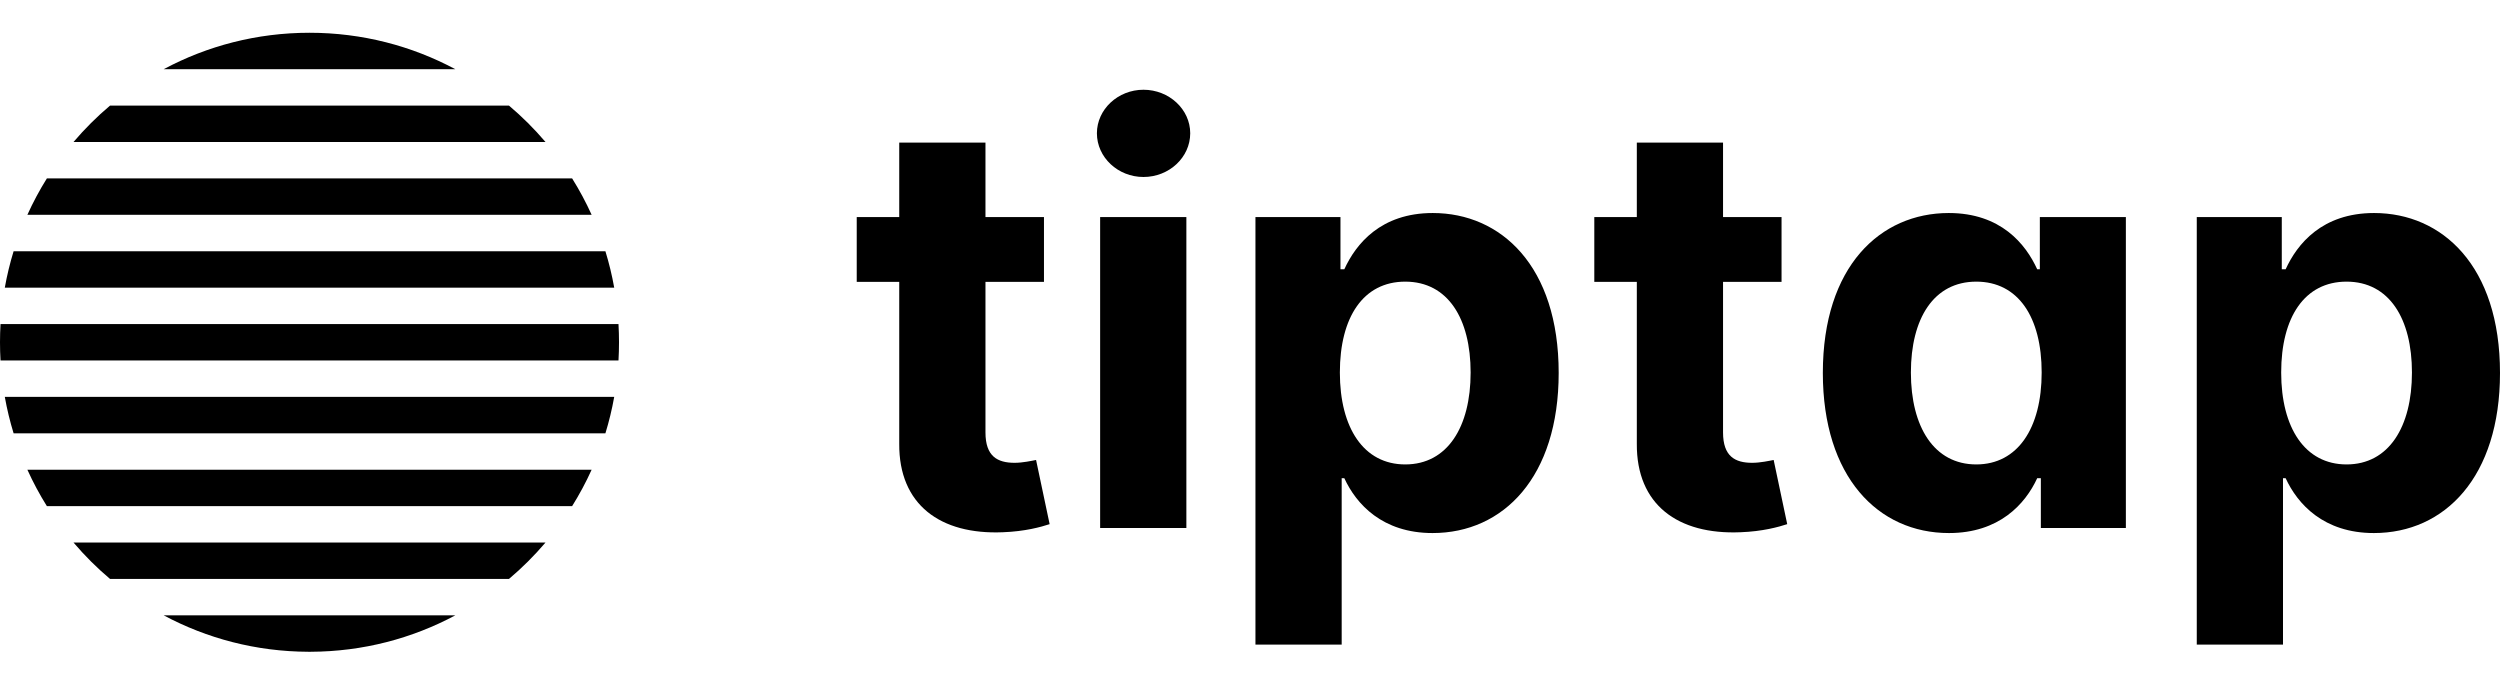
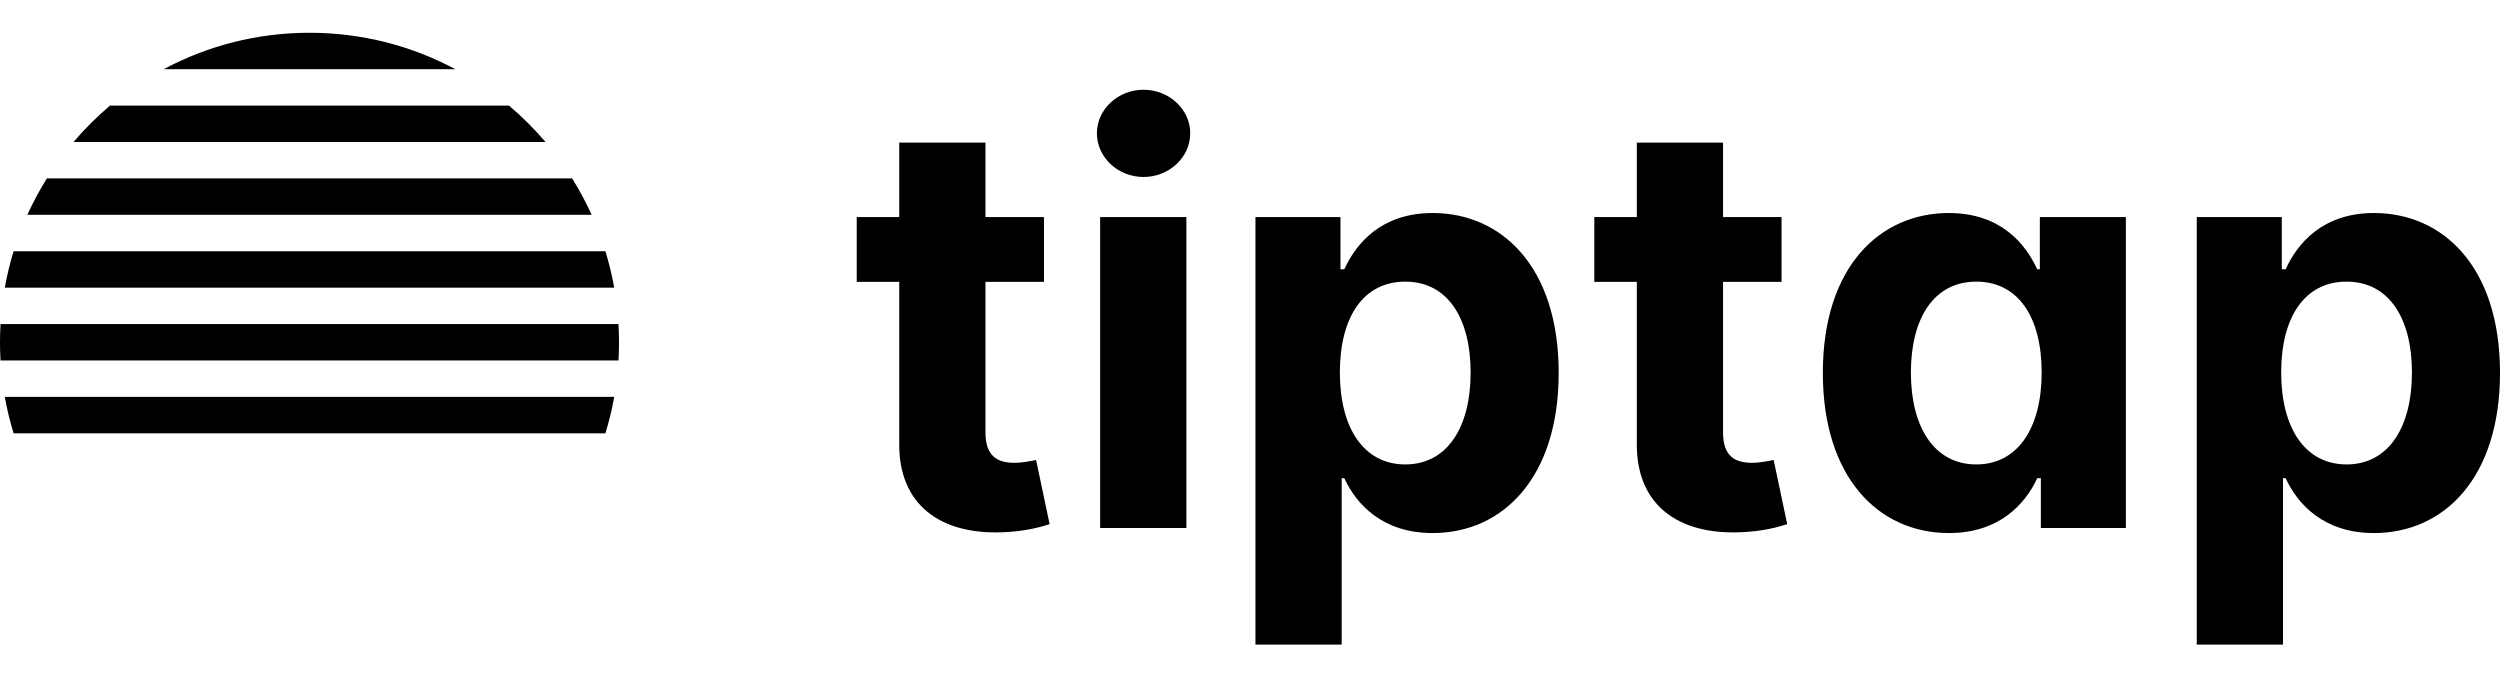
<svg xmlns="http://www.w3.org/2000/svg" width="102" height="28" viewBox="0 0 294 73" fill="none">
  <path d="M122.771 21.674H115.891V12.914H105.75V21.674H100.751V29.292H105.75V48.336C105.702 55.501 110.582 59.048 117.938 58.739C120.557 58.644 122.414 58.12 123.437 57.787L121.842 50.24C121.342 50.336 120.271 50.574 119.319 50.574C117.295 50.574 115.891 49.812 115.891 47.003V29.292H122.771V21.674Z" fill="black" />
  <path d="M129.376 58.239H139.517V21.674H129.376V58.239ZM134.471 16.961C137.494 16.961 139.97 14.652 139.97 11.819C139.97 9.01 137.494 6.701 134.471 6.701C131.471 6.701 128.996 9.01 128.996 11.819C128.996 14.652 131.471 16.961 134.471 16.961Z" fill="black" />
  <path d="M147.641 71.951H157.782V52.383H158.091C159.496 55.43 162.567 58.834 168.47 58.834C176.802 58.834 183.301 52.24 183.301 40.004C183.301 27.435 176.516 21.198 168.494 21.198C162.376 21.198 159.448 24.841 158.091 27.816H157.639V21.674H147.641V71.951ZM157.568 39.957C157.568 33.434 160.329 29.268 165.257 29.268C170.279 29.268 172.946 33.625 172.946 39.957C172.946 46.337 170.232 50.764 165.257 50.764C160.377 50.764 157.568 46.479 157.568 39.957Z" fill="black" />
  <path d="M209.51 21.674H202.63V12.914H192.49V21.674H187.49V29.292H192.49V48.336C192.442 55.501 197.322 59.048 204.678 58.739C207.296 58.644 209.153 58.12 210.177 57.787L208.582 50.24C208.082 50.336 207.011 50.574 206.058 50.574C204.035 50.574 202.63 49.812 202.63 47.003V29.292H209.51V21.674Z" fill="black" />
  <path d="M229.197 58.834C235.1 58.834 238.171 55.43 239.576 52.383H240.004V58.239H250.002V21.674H239.885V27.816H239.576C238.219 24.841 235.291 21.198 229.173 21.198C221.151 21.198 214.366 27.435 214.366 40.004C214.366 52.24 220.865 58.834 229.197 58.834ZM232.41 50.764C227.435 50.764 224.721 46.337 224.721 39.957C224.721 33.625 227.388 29.268 232.41 29.268C237.338 29.268 240.1 33.434 240.1 39.957C240.1 46.479 237.291 50.764 232.41 50.764Z" fill="black" />
  <path d="M258.34 71.951H268.481V52.383H268.79C270.195 55.43 273.266 58.834 279.169 58.834C287.501 58.834 294 52.24 294 40.004C294 27.435 287.216 21.198 279.193 21.198C273.075 21.198 270.147 24.841 268.79 27.816H268.338V21.674H258.34V71.951ZM268.267 39.957C268.267 33.434 271.028 29.268 275.956 29.268C280.979 29.268 283.645 33.625 283.645 39.957C283.645 46.337 280.931 50.764 275.956 50.764C271.076 50.764 268.267 46.479 268.267 39.957Z" fill="black" />
  <path d="M36.398 0C30.199 0 24.363 1.549 19.254 4.282H53.541C48.433 1.549 42.596 0 36.398 0Z" fill="black" />
  <path d="M59.852 8.563H12.944C11.395 9.869 9.958 11.302 8.646 12.845H64.149C62.838 11.302 61.4 9.869 59.852 8.563Z" fill="black" />
  <path d="M67.282 17.128H5.513C4.657 18.497 3.89 19.927 3.219 21.41H69.577C68.906 19.927 68.138 18.497 67.282 17.128Z" fill="black" />
  <path d="M71.196 25.692H1.6C1.172 27.085 0.825 28.515 0.565 29.974H72.231C71.971 28.515 71.624 27.085 71.196 25.692Z" fill="black" />
  <path d="M72.734 34.257H0.062C0.021 34.965 0 35.679 0 36.398C0 37.117 0.021 37.83 0.062 38.539H72.734C72.775 37.83 72.796 37.117 72.796 36.398C72.796 35.679 72.775 34.965 72.734 34.257Z" fill="black" />
  <path d="M72.231 42.822H0.565C0.825 44.281 1.172 45.71 1.6 47.104H71.196C71.624 45.71 71.971 44.281 72.231 42.822Z" fill="black" />
-   <path d="M69.577 51.385H3.219C3.89 52.868 4.657 54.298 5.513 55.667H67.282C68.138 54.298 68.906 52.868 69.577 51.385Z" fill="black" />
-   <path d="M64.15 59.95H8.646C9.957 61.493 11.395 62.926 12.943 64.232H59.853C61.401 62.926 62.838 61.493 64.15 59.95Z" fill="black" />
-   <path d="M53.542 68.513H19.254C24.322 71.224 30.106 72.771 36.25 72.795H36.546C42.69 72.771 48.474 71.224 53.542 68.513Z" fill="black" />
</svg>